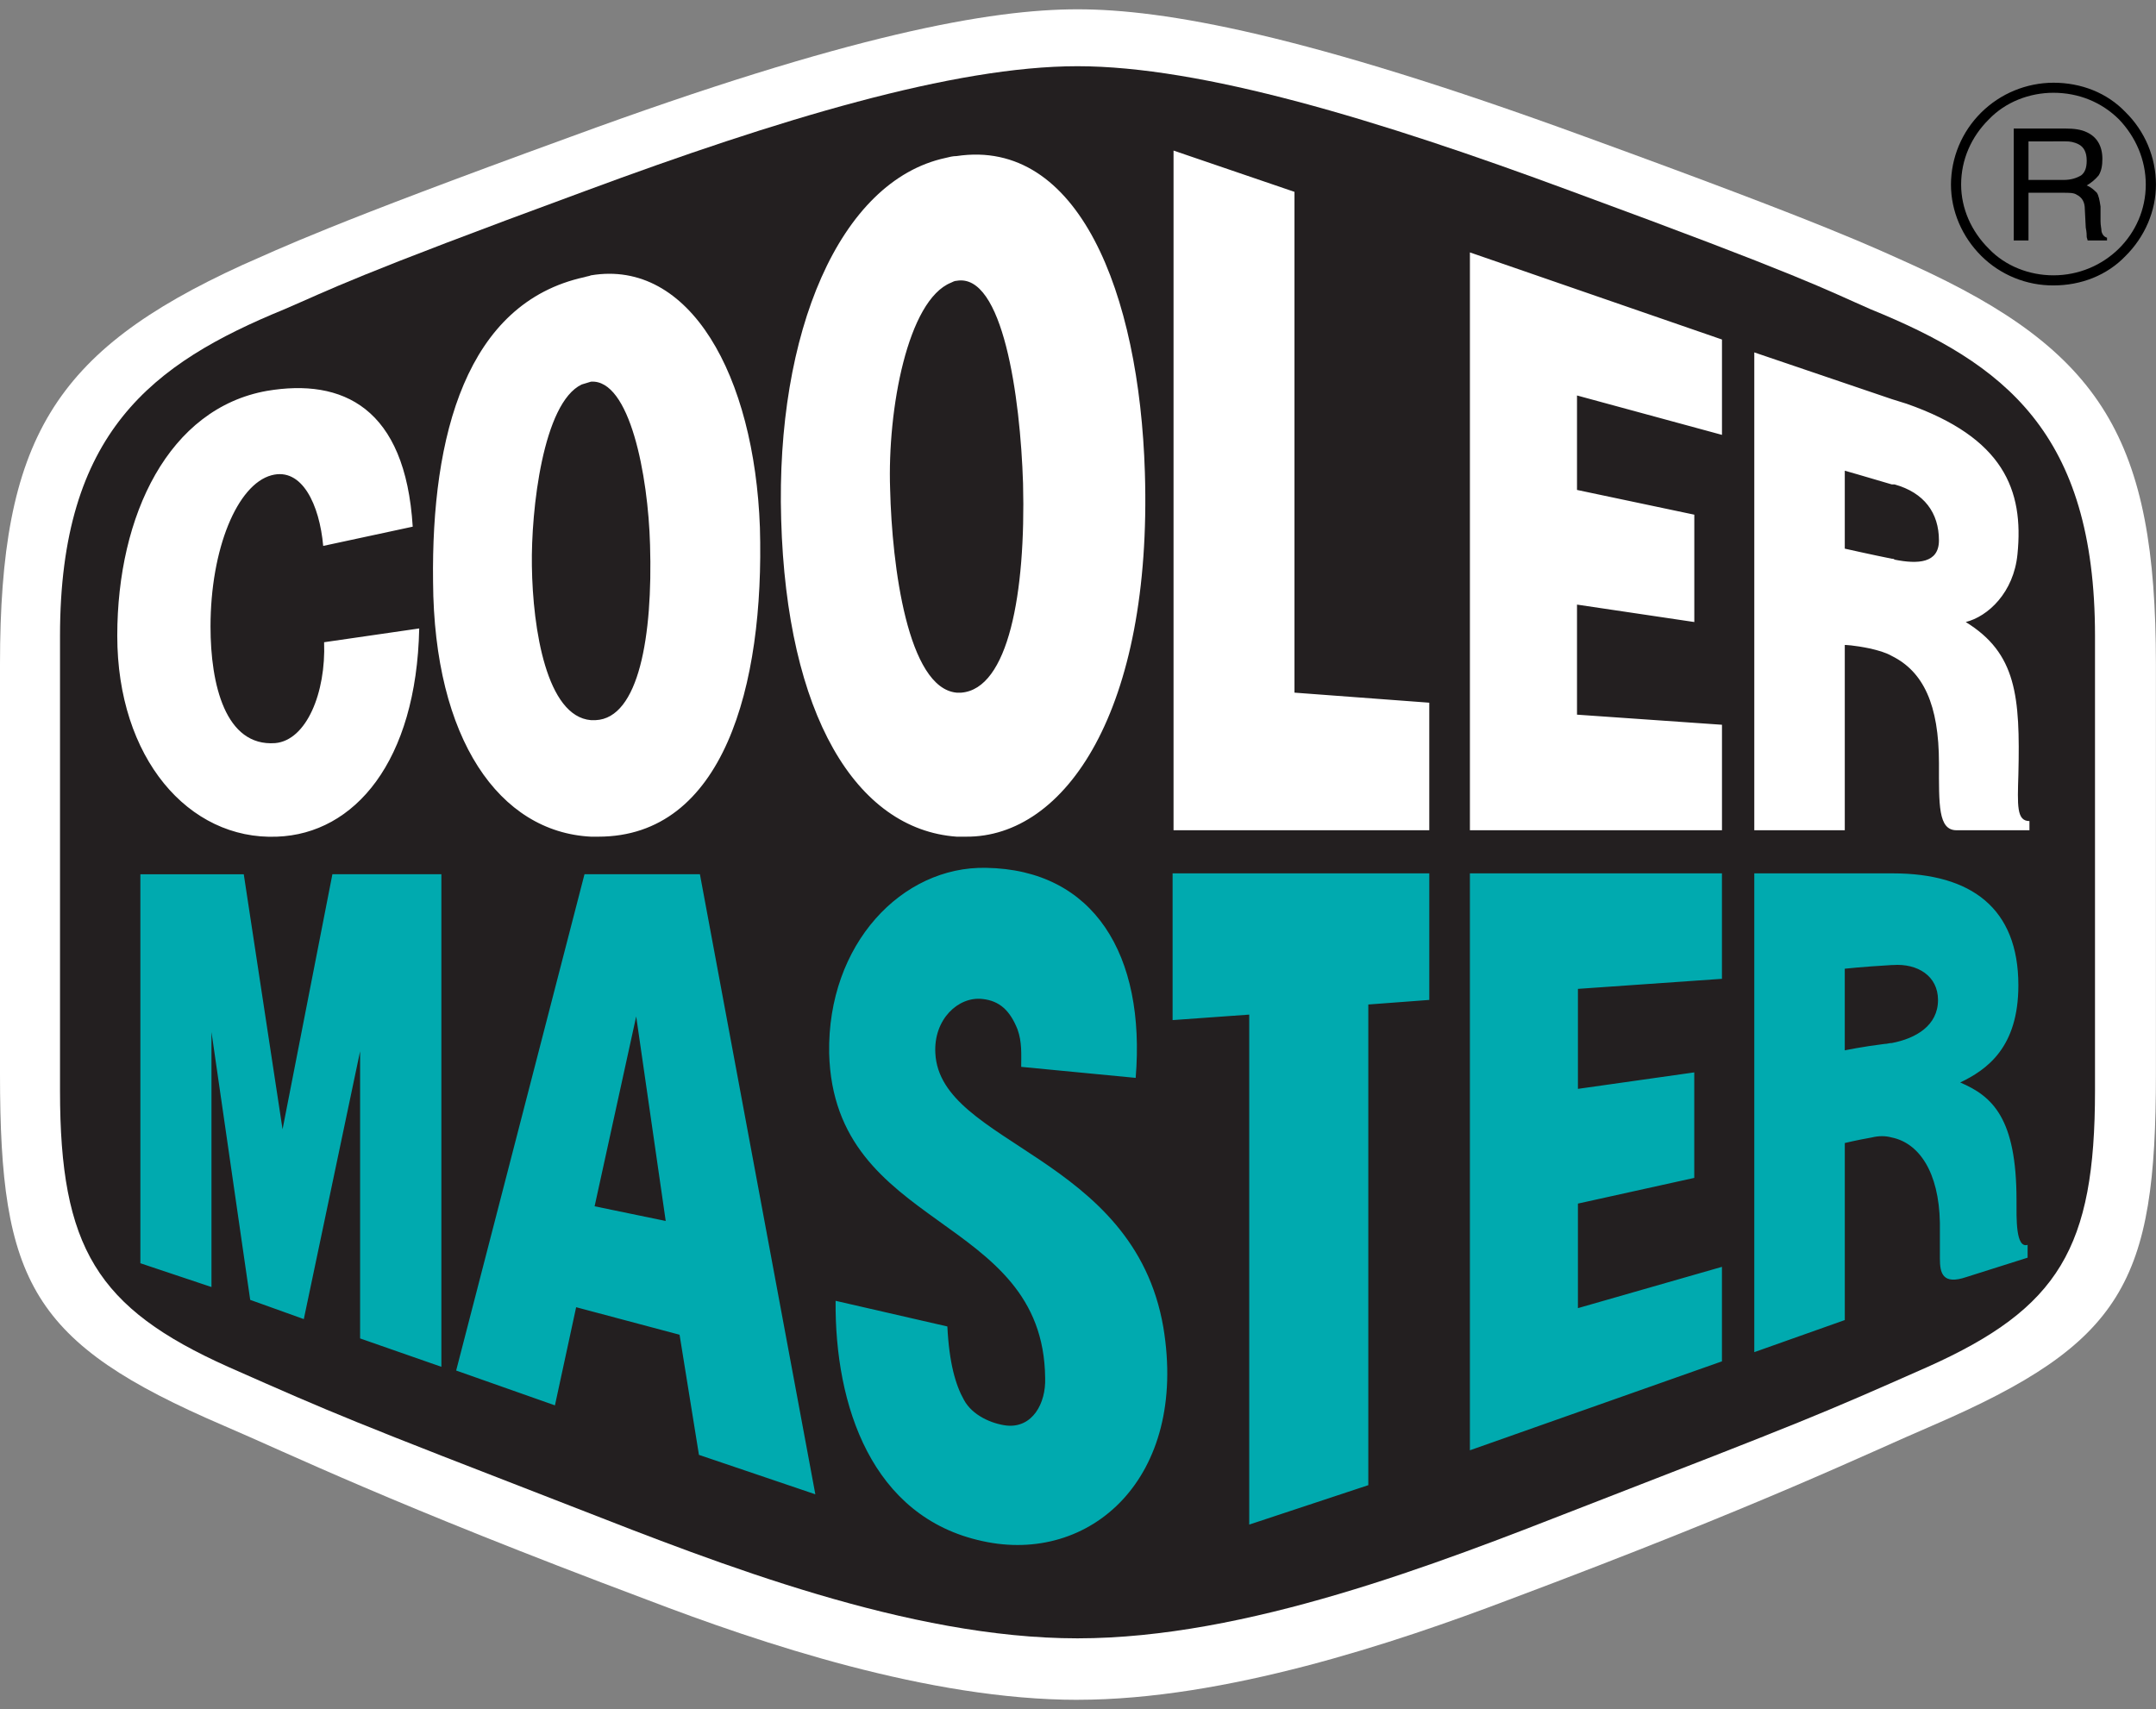
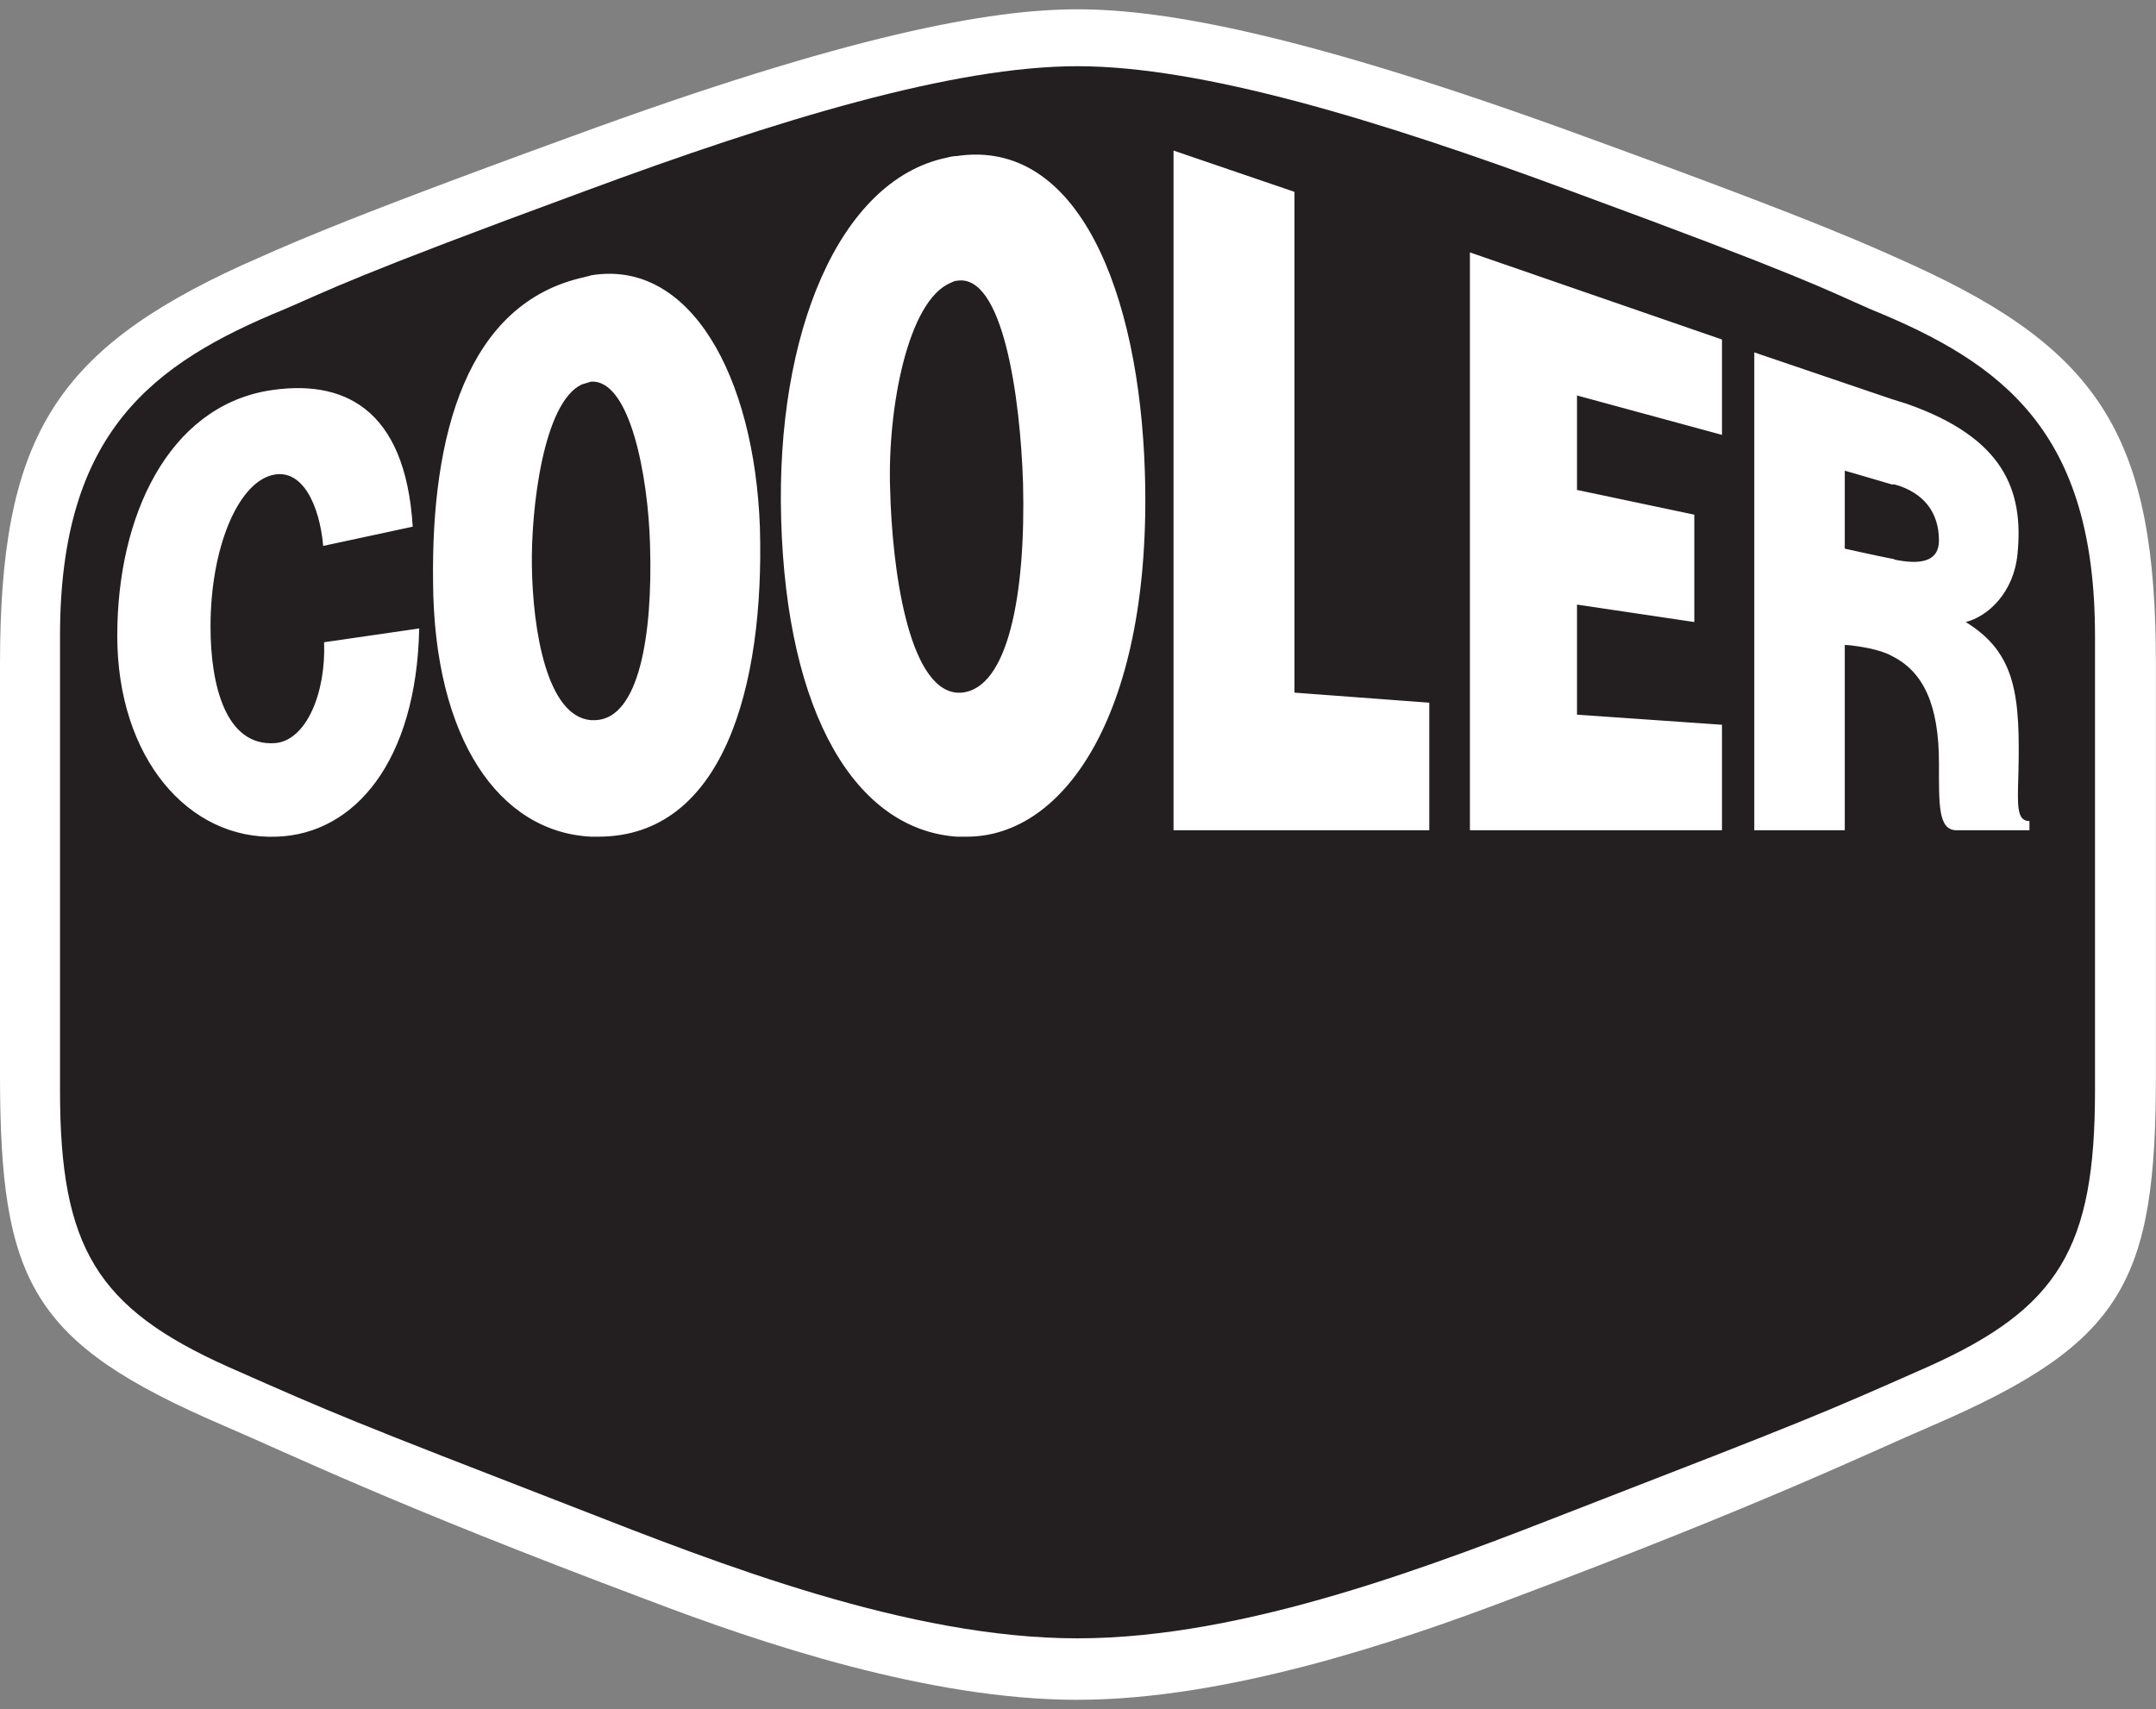
<svg xmlns="http://www.w3.org/2000/svg" width="140" height="111" viewBox="0 0 140 111" fill="none">
  <rect x="0" y="0" width="140" height="111" fill="#808080" stroke="none" />
-   <path d="M133.34 8.348V9.184H131.72V11.686H133.34V12.519H131.72V15.617H130.761V8.348H133.34ZM133.34 5.372C131.577 5.378 129.888 6.077 128.642 7.316C127.395 8.554 126.692 10.232 126.686 11.984C126.686 13.71 127.404 15.378 128.664 16.63C129.278 17.239 130.008 17.72 130.81 18.047C131.613 18.375 132.473 18.541 133.34 18.537V17.881C131.78 17.881 130.224 17.286 129.145 16.154C128.003 15.02 127.346 13.532 127.346 11.984C127.346 10.374 128.003 8.884 129.145 7.755C130.224 6.624 131.78 6.025 133.34 6.025V5.372ZM133.34 12.519V11.686H133.999C134.48 11.686 134.839 11.567 135.139 11.39C135.378 11.208 135.5 10.91 135.5 10.433C135.5 9.897 135.319 9.541 134.959 9.364C134.699 9.234 134.41 9.172 134.119 9.182H133.34V8.348H134.119C134.66 8.348 135.139 8.408 135.5 8.586C136.159 8.884 136.518 9.48 136.518 10.316C136.518 10.733 136.461 11.09 136.277 11.39C136.06 11.651 135.797 11.873 135.501 12.043C135.798 12.162 135.979 12.342 136.159 12.519C136.277 12.699 136.337 12.995 136.398 13.413V14.368C136.398 14.665 136.46 14.845 136.46 15.018C136.518 15.257 136.638 15.378 136.819 15.439V15.617H135.559C135.559 15.557 135.5 15.439 135.5 15.378C135.5 15.257 135.5 15.082 135.439 14.781L135.378 13.591C135.378 13.115 135.2 12.819 134.839 12.639C134.66 12.519 134.358 12.519 133.999 12.519H133.34ZM133.34 18.537C135.139 18.537 136.818 17.881 138.017 16.63C139.277 15.378 139.997 13.71 139.997 11.984C139.996 11.108 139.82 10.242 139.481 9.434C139.141 8.627 138.643 7.894 138.017 7.279C136.819 6.025 135.139 5.372 133.34 5.372V6.025C134.959 6.025 136.46 6.624 137.598 7.755C138.677 8.884 139.336 10.374 139.336 11.984C139.336 15.257 136.638 17.881 133.34 17.881V18.537Z" fill="black" />
  <path d="M69.966 110.394C79.56 110.394 90.591 106.699 97.967 103.9C114.635 97.647 121.169 94.428 125.487 92.582C137.895 87.222 139.995 83.291 139.995 69.766V43.138C139.995 28.543 136.518 22.826 124.228 17.223C121.71 16.093 118.832 14.664 102.945 8.884C84.714 2.216 75.602 0.604 69.968 0.604C64.334 0.604 55.222 2.215 37.055 8.884C21.166 14.664 18.29 16.093 15.711 17.223C3.477 22.826 0 28.543 0 43.138V69.768C0 83.292 2.041 87.223 14.51 92.583C18.829 94.429 25.365 97.648 42.031 103.902C49.345 106.7 60.317 110.396 69.968 110.396L69.966 110.394Z" fill="white" />
  <path d="M69.966 106.403C80.938 106.403 93.29 101.576 102.582 97.945C117.331 92.223 118.051 91.927 125.184 88.769C133.701 84.957 136.039 81.026 136.039 70.843V41.291C136.039 28.068 130.104 23.6 121.469 20.085C118.471 18.774 117.213 17.998 101.983 12.399C89.453 7.755 78 4.3 69.966 4.3C61.936 4.3 50.545 7.755 38.015 12.399C22.784 18 21.525 18.774 18.467 20.085C9.893 23.6 3.897 28.068 3.897 41.291V70.841C3.897 81.024 6.296 84.955 14.808 88.767C21.944 91.925 22.665 92.222 37.413 97.943C46.706 101.575 58.997 106.403 69.966 106.403Z" fill="#231F20" />
  <path d="M17.869 48.262C14.631 48.499 13.67 44.449 13.67 40.697C13.67 35.632 15.411 31.462 17.628 30.867C19.61 30.333 20.747 32.775 20.987 35.455L26.8 34.205C26.322 26.458 22.245 24.553 17.33 25.386C10.974 26.518 7.615 33.426 7.615 41.292C7.615 49.213 12.232 54.574 17.989 54.338C23.026 54.158 27.041 49.453 27.222 40.815L21.046 41.71C21.168 44.985 19.905 48.082 17.869 48.262ZM38.675 46.771H38.373C35.497 46.532 34.596 40.874 34.538 36.763C34.477 33.13 35.257 26.161 37.774 24.97C37.955 24.91 38.195 24.849 38.373 24.788C40.893 24.612 42.089 30.867 42.211 35.393C42.392 41.292 41.49 46.651 38.675 46.771ZM38.373 17.882C38.252 17.939 38.133 17.939 37.955 17.998C30.28 19.668 28.002 28.302 28.121 37.776C28.18 48.023 32.438 54.041 38.373 54.338H38.854C46.948 54.338 49.645 44.626 49.345 34.261C48.988 24.373 44.789 16.808 38.373 17.882ZM62.417 44.985H62.116C58.94 44.686 57.92 36.763 57.8 31.76C57.619 26.577 58.94 19.488 61.757 18.358C61.877 18.298 61.996 18.237 62.116 18.237C65.115 17.702 66.254 25.744 66.432 31.402C66.613 38.552 65.473 44.749 62.417 44.985ZM62.116 10.136C61.877 10.136 61.636 10.197 61.398 10.257C54.501 11.745 50.365 21.633 50.725 33.729C51.083 46.414 55.581 53.862 62.116 54.338H62.717C69.189 54.397 74.823 46.116 74.343 30.688C73.984 19.011 70.026 8.946 62.116 10.136ZM95.449 53.921H111.817V47.07L102.403 46.414V39.266L110.02 40.398V33.426L102.403 31.819V25.684L111.817 28.243V22.05L95.449 16.393V53.921ZM123.029 36.347C122.968 36.287 122.907 36.287 122.847 36.287C121.649 36.05 119.791 35.632 119.791 35.632V30.57C119.791 30.57 121.051 30.926 122.848 31.462H123.029C124.947 31.999 125.905 33.308 125.905 35.097C125.905 36.586 124.53 36.647 123.029 36.347ZM131.064 50.286C131.183 45.224 130.942 42.424 127.645 40.398C129.083 40.04 130.763 38.491 131.005 35.991C131.425 31.819 130.102 28.425 123.807 26.222L122.848 25.922L113.915 22.887V53.921H119.791V41.887C119.791 41.887 120.33 41.887 121.469 42.125C121.95 42.243 122.428 42.364 122.848 42.604C124.887 43.614 125.907 45.759 125.907 49.571C125.907 52.252 125.848 53.921 127.047 53.921H131.782V53.325C130.942 53.325 131.005 52.312 131.064 50.286ZM84.057 12.46L76.204 9.779V53.921H92.81V45.637L84.057 44.984V12.46Z" fill="white" />
-   <path d="M18.348 73.342L15.829 56.78H9.115V82.042L13.732 83.587V67.025L16.247 84.42L19.728 85.67L23.383 68.275V86.925L28.661 88.768V56.778H21.584L18.348 73.342ZM38.611 78.343L41.311 66.012L43.228 79.297L38.611 78.343ZM37.954 56.778L29.621 89.01L36.035 91.272L37.412 84.898L44.128 86.685L45.386 94.487L52.944 97.048L45.449 56.778H37.954ZM95.448 94.19L111.815 88.413V82.276L102.463 84.958V78.168L110.017 76.499V69.647L102.463 70.717V64.223L111.815 63.57V56.719H95.448V94.19ZM76.143 66.251L81.119 65.894V99.015L88.851 96.455V65.238L92.811 64.941V56.721H76.143V66.251ZM122.847 67.739C122.669 67.739 122.548 67.799 122.367 67.799C120.928 67.977 119.79 68.215 119.79 68.215V62.914C119.79 62.914 120.81 62.796 122.849 62.675H122.907C124.527 62.557 125.845 63.392 125.845 64.943C125.845 66.609 124.406 67.442 122.847 67.74V67.739ZM130.942 77.931C130.942 72.627 129.383 71.195 127.286 70.303C129.024 69.467 131.063 68.035 131.063 63.989C131.063 58.983 128.003 56.721 122.907 56.721H113.915V87.816L119.792 85.732V74.234C119.792 74.234 120.51 74.057 121.53 73.876C122.009 73.761 122.429 73.761 122.847 73.876C124.588 74.234 125.906 76.082 125.967 79.418V81.739C125.967 82.692 126.147 83.467 127.706 82.932L131.663 81.68V80.849C130.881 81.088 130.942 79.121 130.942 77.931ZM60.736 68.398C60.618 66.19 62.235 64.701 63.794 64.879C64.933 65 65.592 65.656 66.07 66.845C66.371 67.678 66.312 68.455 66.312 69.288L73.745 70.003C74.4 62.02 71.045 56.48 64.036 56.362C58.577 56.242 53.721 61.307 53.841 68.398C54.143 80.013 67.749 78.759 67.867 89.485C67.928 91.153 67.031 92.76 65.352 92.582C64.395 92.464 63.135 91.927 62.593 90.915C62.056 89.963 61.634 88.532 61.517 86.148L54.26 84.482C54.2 91.272 56.6 98.539 63.794 100.087C70.804 101.637 77.161 95.979 75.543 86.209C73.624 75.011 61.038 74.352 60.736 68.398Z" fill="#00AAAF" />
</svg>